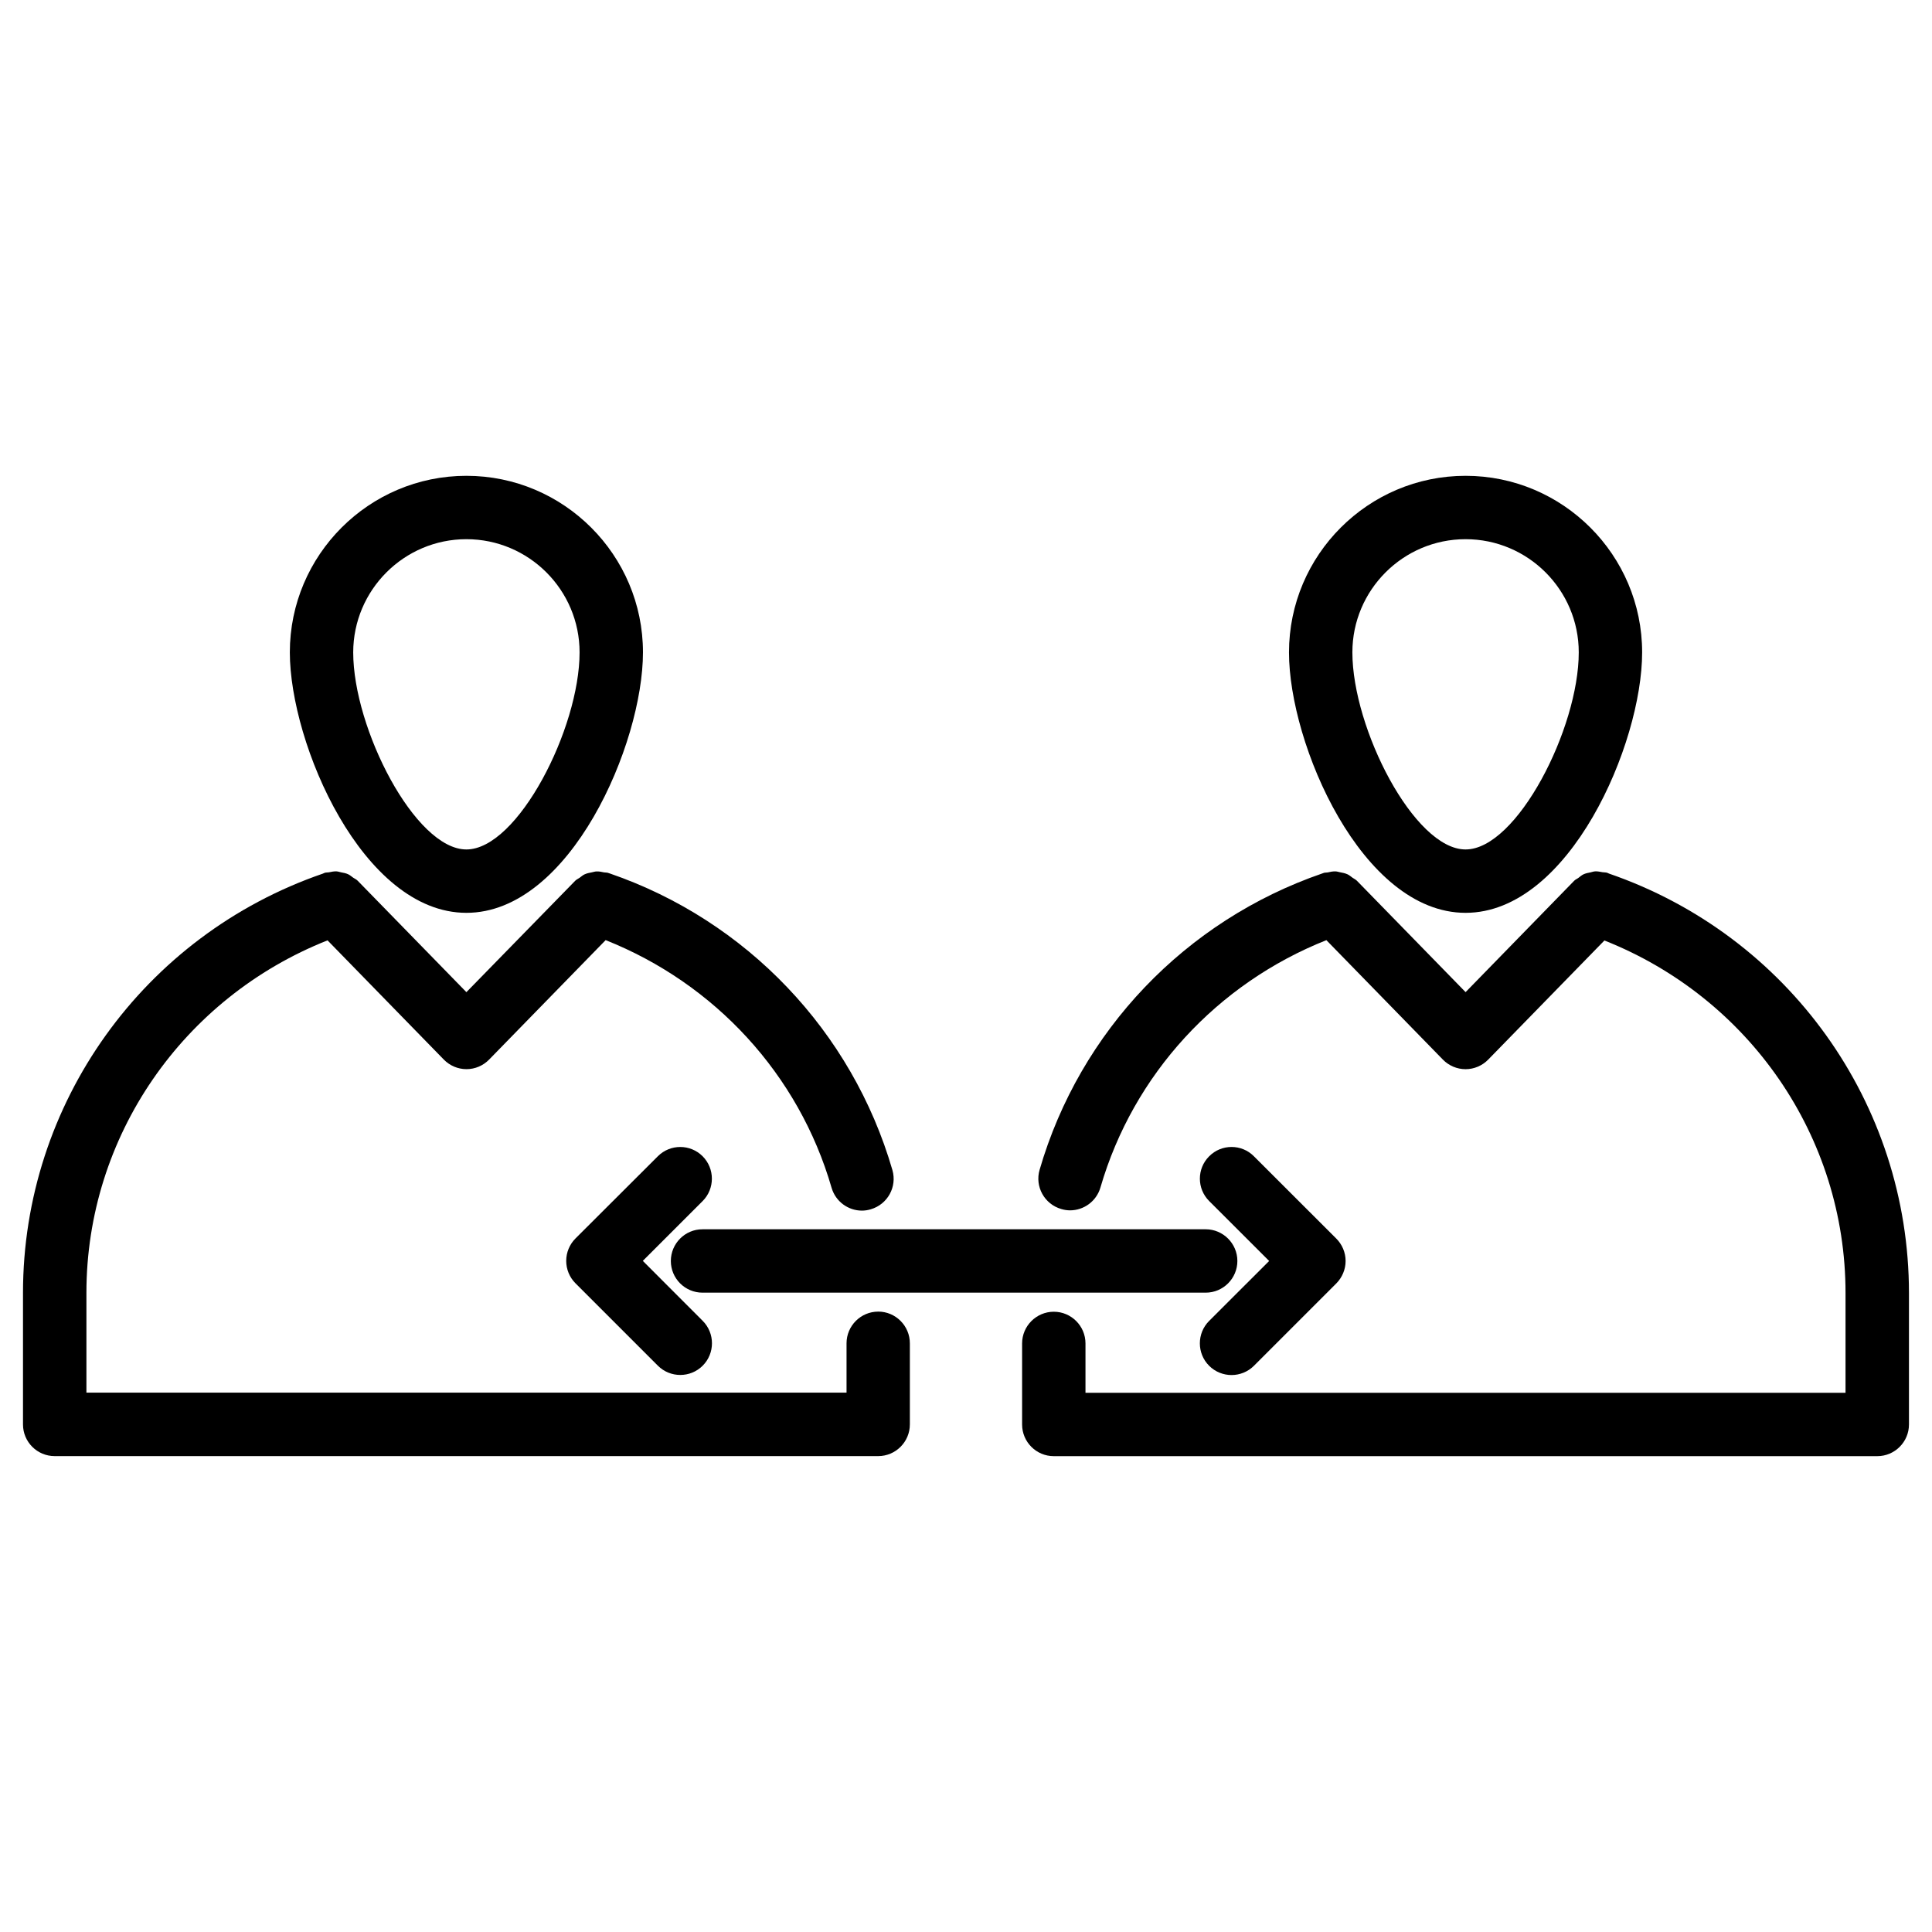
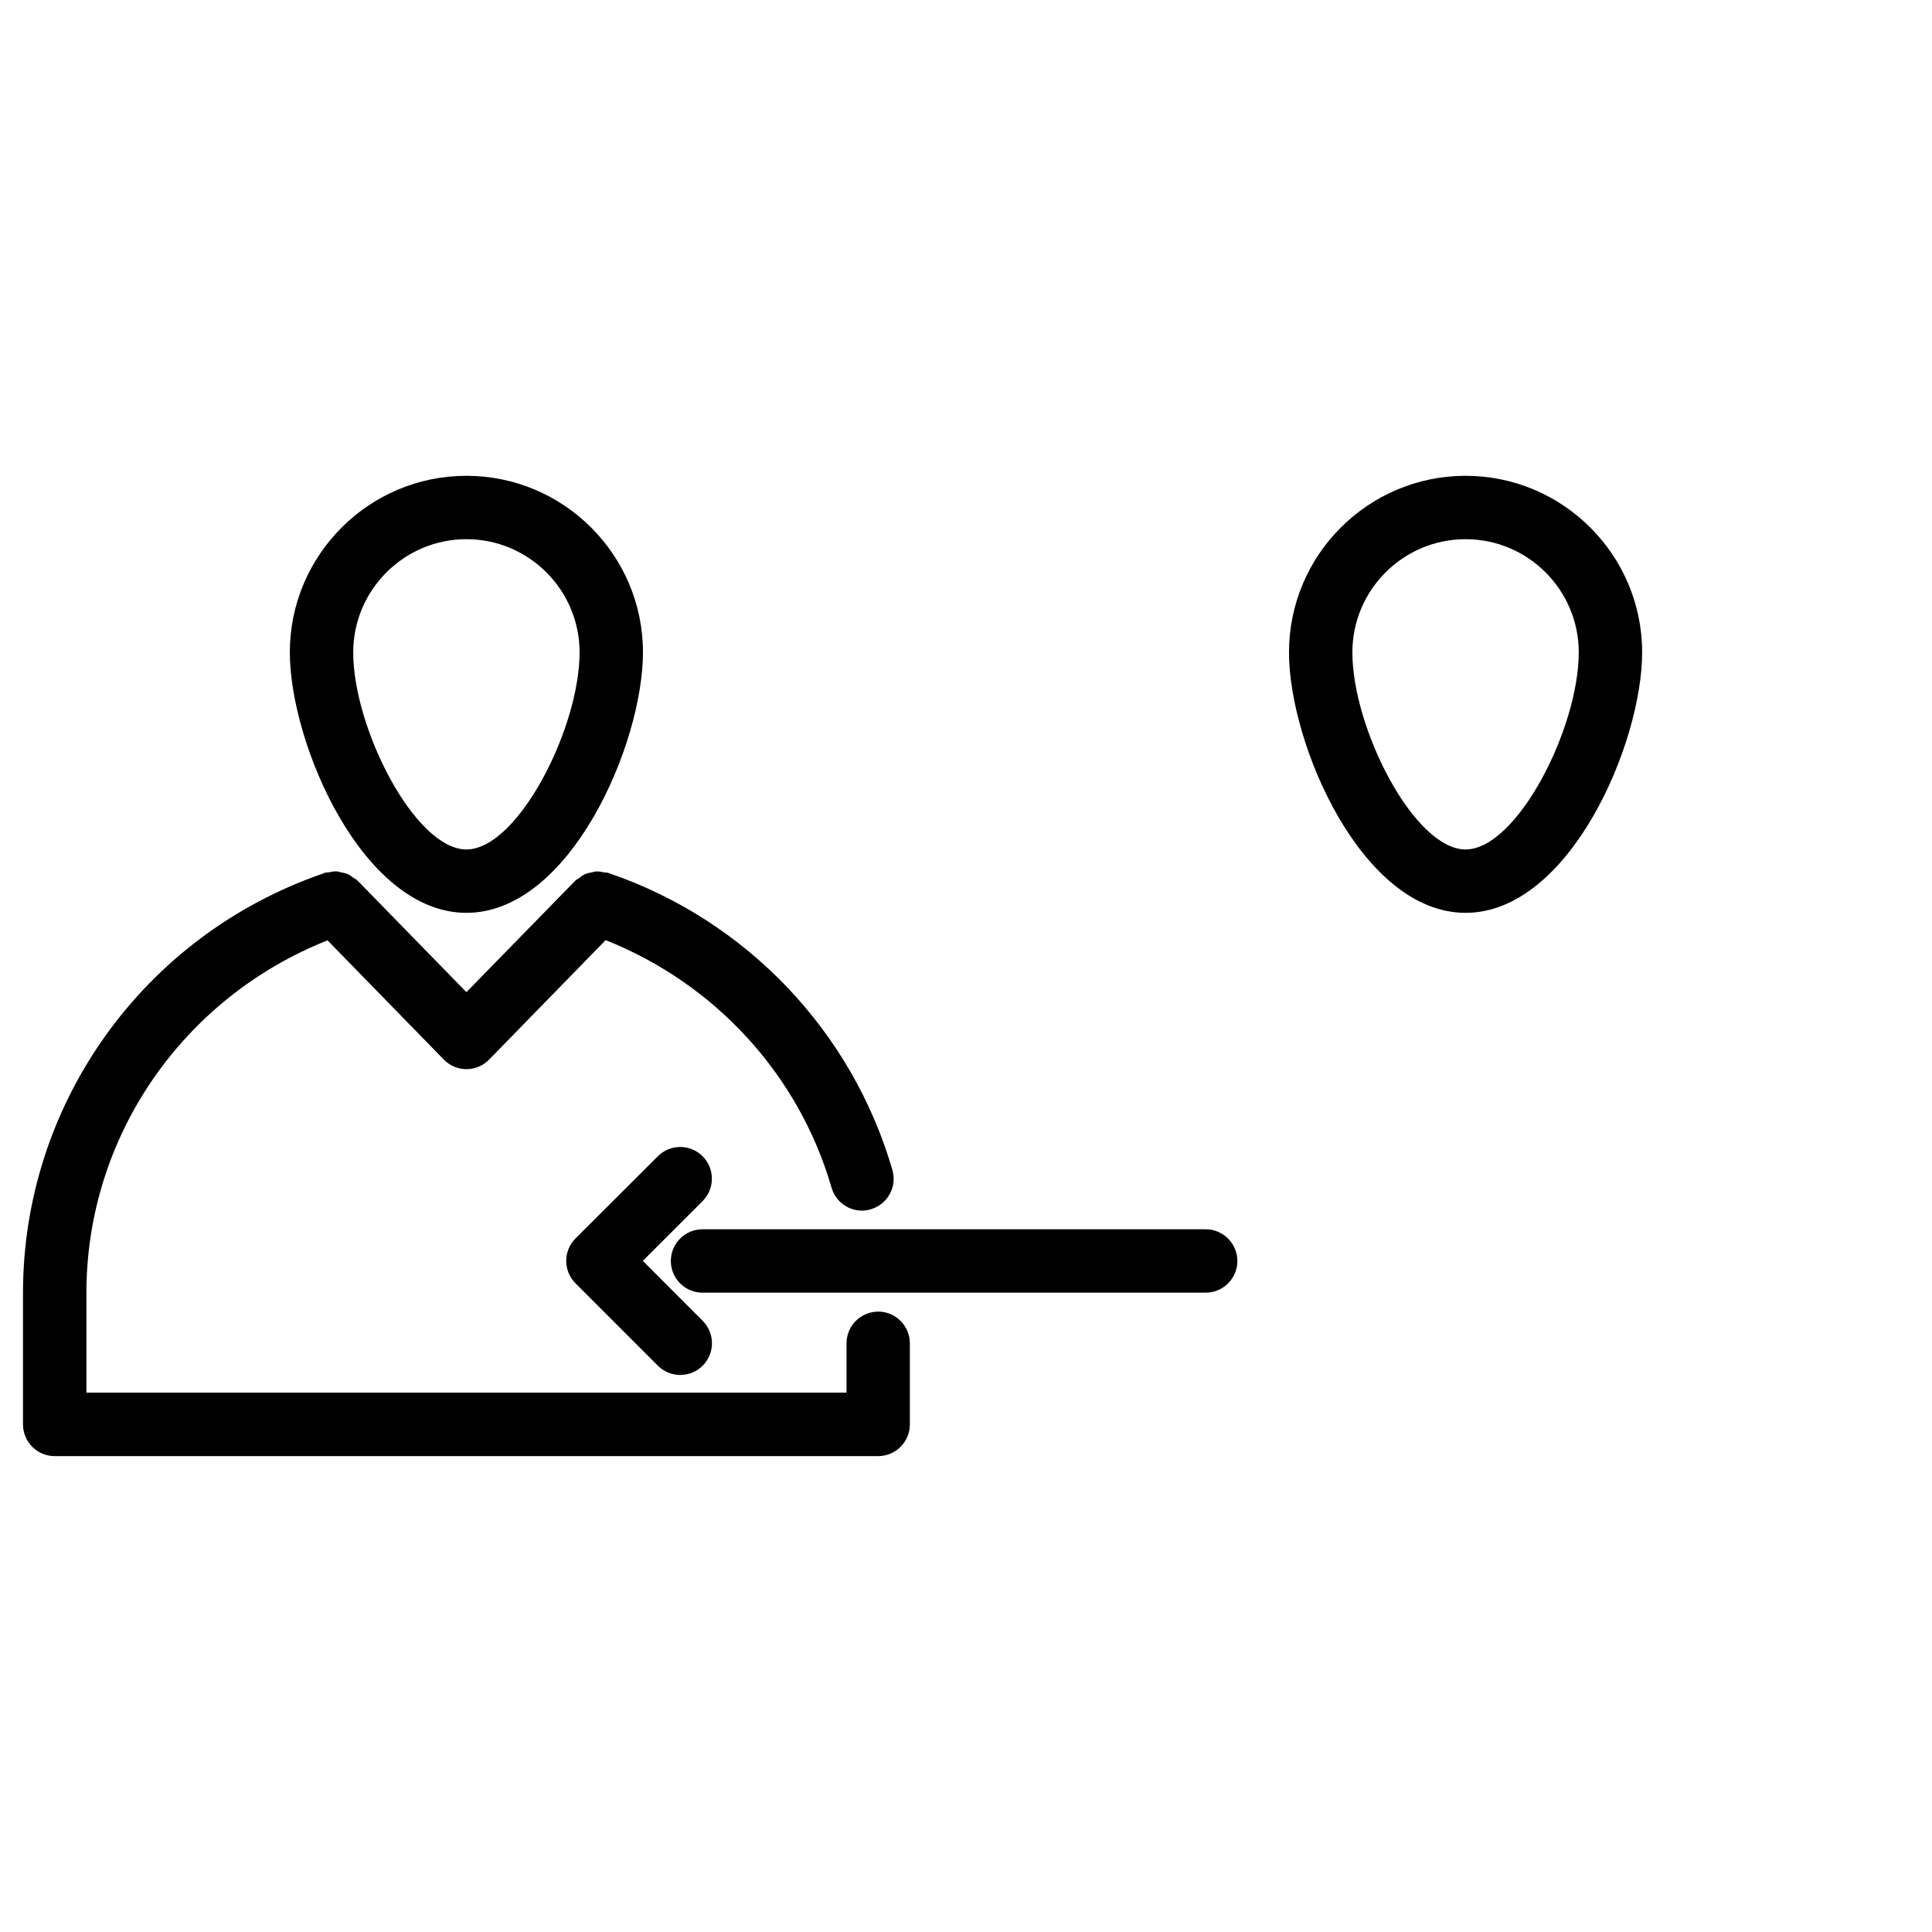
<svg xmlns="http://www.w3.org/2000/svg" fill="#000000" width="800px" height="800px" version="1.1" viewBox="144 144 512 512">
  <g>
    <path d="m267.6 385.91c27.5 0 46.793-44.777 46.793-69.023 0-25.801-20.992-46.793-46.793-46.793-25.801 0-46.793 20.992-46.793 46.793 0.023 24.246 19.312 69.023 46.793 69.023zm0-99.02c16.543 0 29.996 13.457 29.996 29.996 0 20.152-16.375 52.227-29.996 52.227-13.602 0-29.996-32.074-29.996-52.227 0.02-16.543 13.477-29.996 29.996-29.996z" />
    <path d="m376.74 491.59c-4.641 0-8.398 3.777-8.398 8.398v13.078h-201.44v-26.449c0-41.438 25.566-78.215 63.898-93.414l30.816 31.594c1.574 1.617 3.738 2.539 6.004 2.539s4.43-0.922 6.004-2.539l30.879-31.656c28.926 11.504 51.18 35.582 59.871 65.621 1.07 3.672 4.41 6.066 8.062 6.066 0.777 0 1.555-0.125 2.332-0.355 4.449-1.301 7.012-5.941 5.731-10.391-10.684-36.801-38.668-66.145-74.922-78.617-0.043-0.004-0.105-0.023-0.168-0.043-0.105-0.043-0.188-0.082-0.273-0.105-0.355-0.105-0.691-0.062-1.051-0.125-0.691-0.148-1.363-0.293-2.078-0.25-0.398 0.02-0.754 0.168-1.133 0.23-0.672 0.125-1.344 0.25-1.973 0.547-0.461 0.211-0.84 0.566-1.281 0.883-0.398 0.293-0.859 0.461-1.195 0.82l-28.824 29.508-28.82-29.535c-0.336-0.355-0.777-0.523-1.176-0.797-0.441-0.316-0.84-0.672-1.324-0.902-0.609-0.293-1.258-0.398-1.91-0.523-0.398-0.082-0.777-0.23-1.195-0.25-0.691-0.043-1.344 0.125-2.016 0.25-0.355 0.062-0.734 0.02-1.09 0.125-0.082 0.02-0.168 0.082-0.25 0.105-0.082 0.02-0.148 0.062-0.23 0.105-47.566 16.375-79.496 60.961-79.496 111.13v34.848c0 4.641 3.758 8.398 8.398 8.398h218.23c4.641 0 8.398-3.777 8.398-8.398v-21.477c0.012-4.641-3.766-8.422-8.387-8.422z" />
    <path d="m532.39 385.91c27.5 0 46.793-44.777 46.793-69.023 0-25.801-20.992-46.793-46.793-46.793s-46.793 20.992-46.793 46.793c-0.02 24.246 19.293 69.023 46.793 69.023zm0-99.02c16.543 0 29.996 13.457 29.996 29.996 0 20.152-16.375 52.227-29.996 52.227-13.625 0-29.996-32.074-29.996-52.227 0-16.543 13.457-29.996 29.996-29.996z" />
-     <path d="m570.33 375.48c-0.043-0.02-0.082-0.043-0.125-0.062-0.105-0.043-0.188-0.082-0.293-0.125-0.398-0.125-0.82-0.082-1.219-0.148-0.629-0.105-1.238-0.25-1.891-0.23-0.461 0.02-0.859 0.168-1.301 0.273-0.609 0.125-1.219 0.23-1.785 0.484-0.523 0.23-0.945 0.609-1.406 0.965-0.355 0.273-0.777 0.418-1.113 0.754l-28.801 29.535-28.82-29.535c-0.336-0.336-0.754-0.504-1.133-0.777-0.461-0.336-0.859-0.691-1.363-0.922-0.652-0.293-1.324-0.418-2.016-0.547-0.355-0.062-0.672-0.188-1.051-0.211-0.734-0.043-1.469 0.105-2.184 0.273-0.316 0.062-0.652 0.02-0.965 0.105-0.105 0.043-0.188 0.082-0.273 0.105-0.062 0.02-0.125 0.043-0.188 0.062-36.211 12.469-64.215 41.754-74.898 78.531-1.301 4.449 1.281 9.109 5.731 10.391 0.777 0.23 1.555 0.355 2.332 0.355 3.652 0 6.992-2.394 8.062-6.066 8.711-29.996 30.965-54.055 59.871-65.539l30.879 31.656c1.574 1.617 3.758 2.539 6.004 2.539 2.246 0 4.43-0.922 6.004-2.539l30.797-31.57c38.352 15.199 63.898 51.957 63.898 93.414v26.449h-201.42v-13.078c0-4.641-3.777-8.398-8.398-8.398-4.617 0-8.398 3.777-8.398 8.398v21.477c0 4.641 3.758 8.398 8.398 8.398h218.23c4.641 0 8.398-3.777 8.398-8.398v-34.848c-0.012-50.234-31.98-94.797-79.57-111.17z" />
    <path d="m321.78 478.17c0 4.641 3.758 8.398 8.398 8.398h133.34c4.641 0 8.398-3.777 8.398-8.398 0-4.617-3.777-8.398-8.398-8.398l-133.34 0.004c-4.617-0.023-8.398 3.758-8.398 8.395z" />
    <path d="m330.2 462.3c3.273-3.273 3.273-8.605 0-11.883-3.273-3.273-8.586-3.273-11.859 0l-21.832 21.789c-1.574 1.574-2.457 3.715-2.457 5.941 0 2.227 0.883 4.367 2.457 5.941l21.832 21.832c1.637 1.637 3.777 2.457 5.941 2.457s4.305-0.82 5.941-2.457c3.273-3.273 3.273-8.605 0-11.883l-15.871-15.891z" />
-     <path d="m480.34 478.17-15.91 15.891c-3.273 3.273-3.273 8.605 0 11.883 1.637 1.637 3.801 2.457 5.941 2.457 2.141 0 4.305-0.82 5.941-2.457l21.832-21.832c1.555-1.574 2.457-3.715 2.457-5.941s-0.902-4.367-2.477-5.941l-21.832-21.812c-3.234-3.273-8.586-3.297-11.859 0.02-3.273 3.273-3.273 8.586 0.02 11.859z" />
  </g>
</svg>